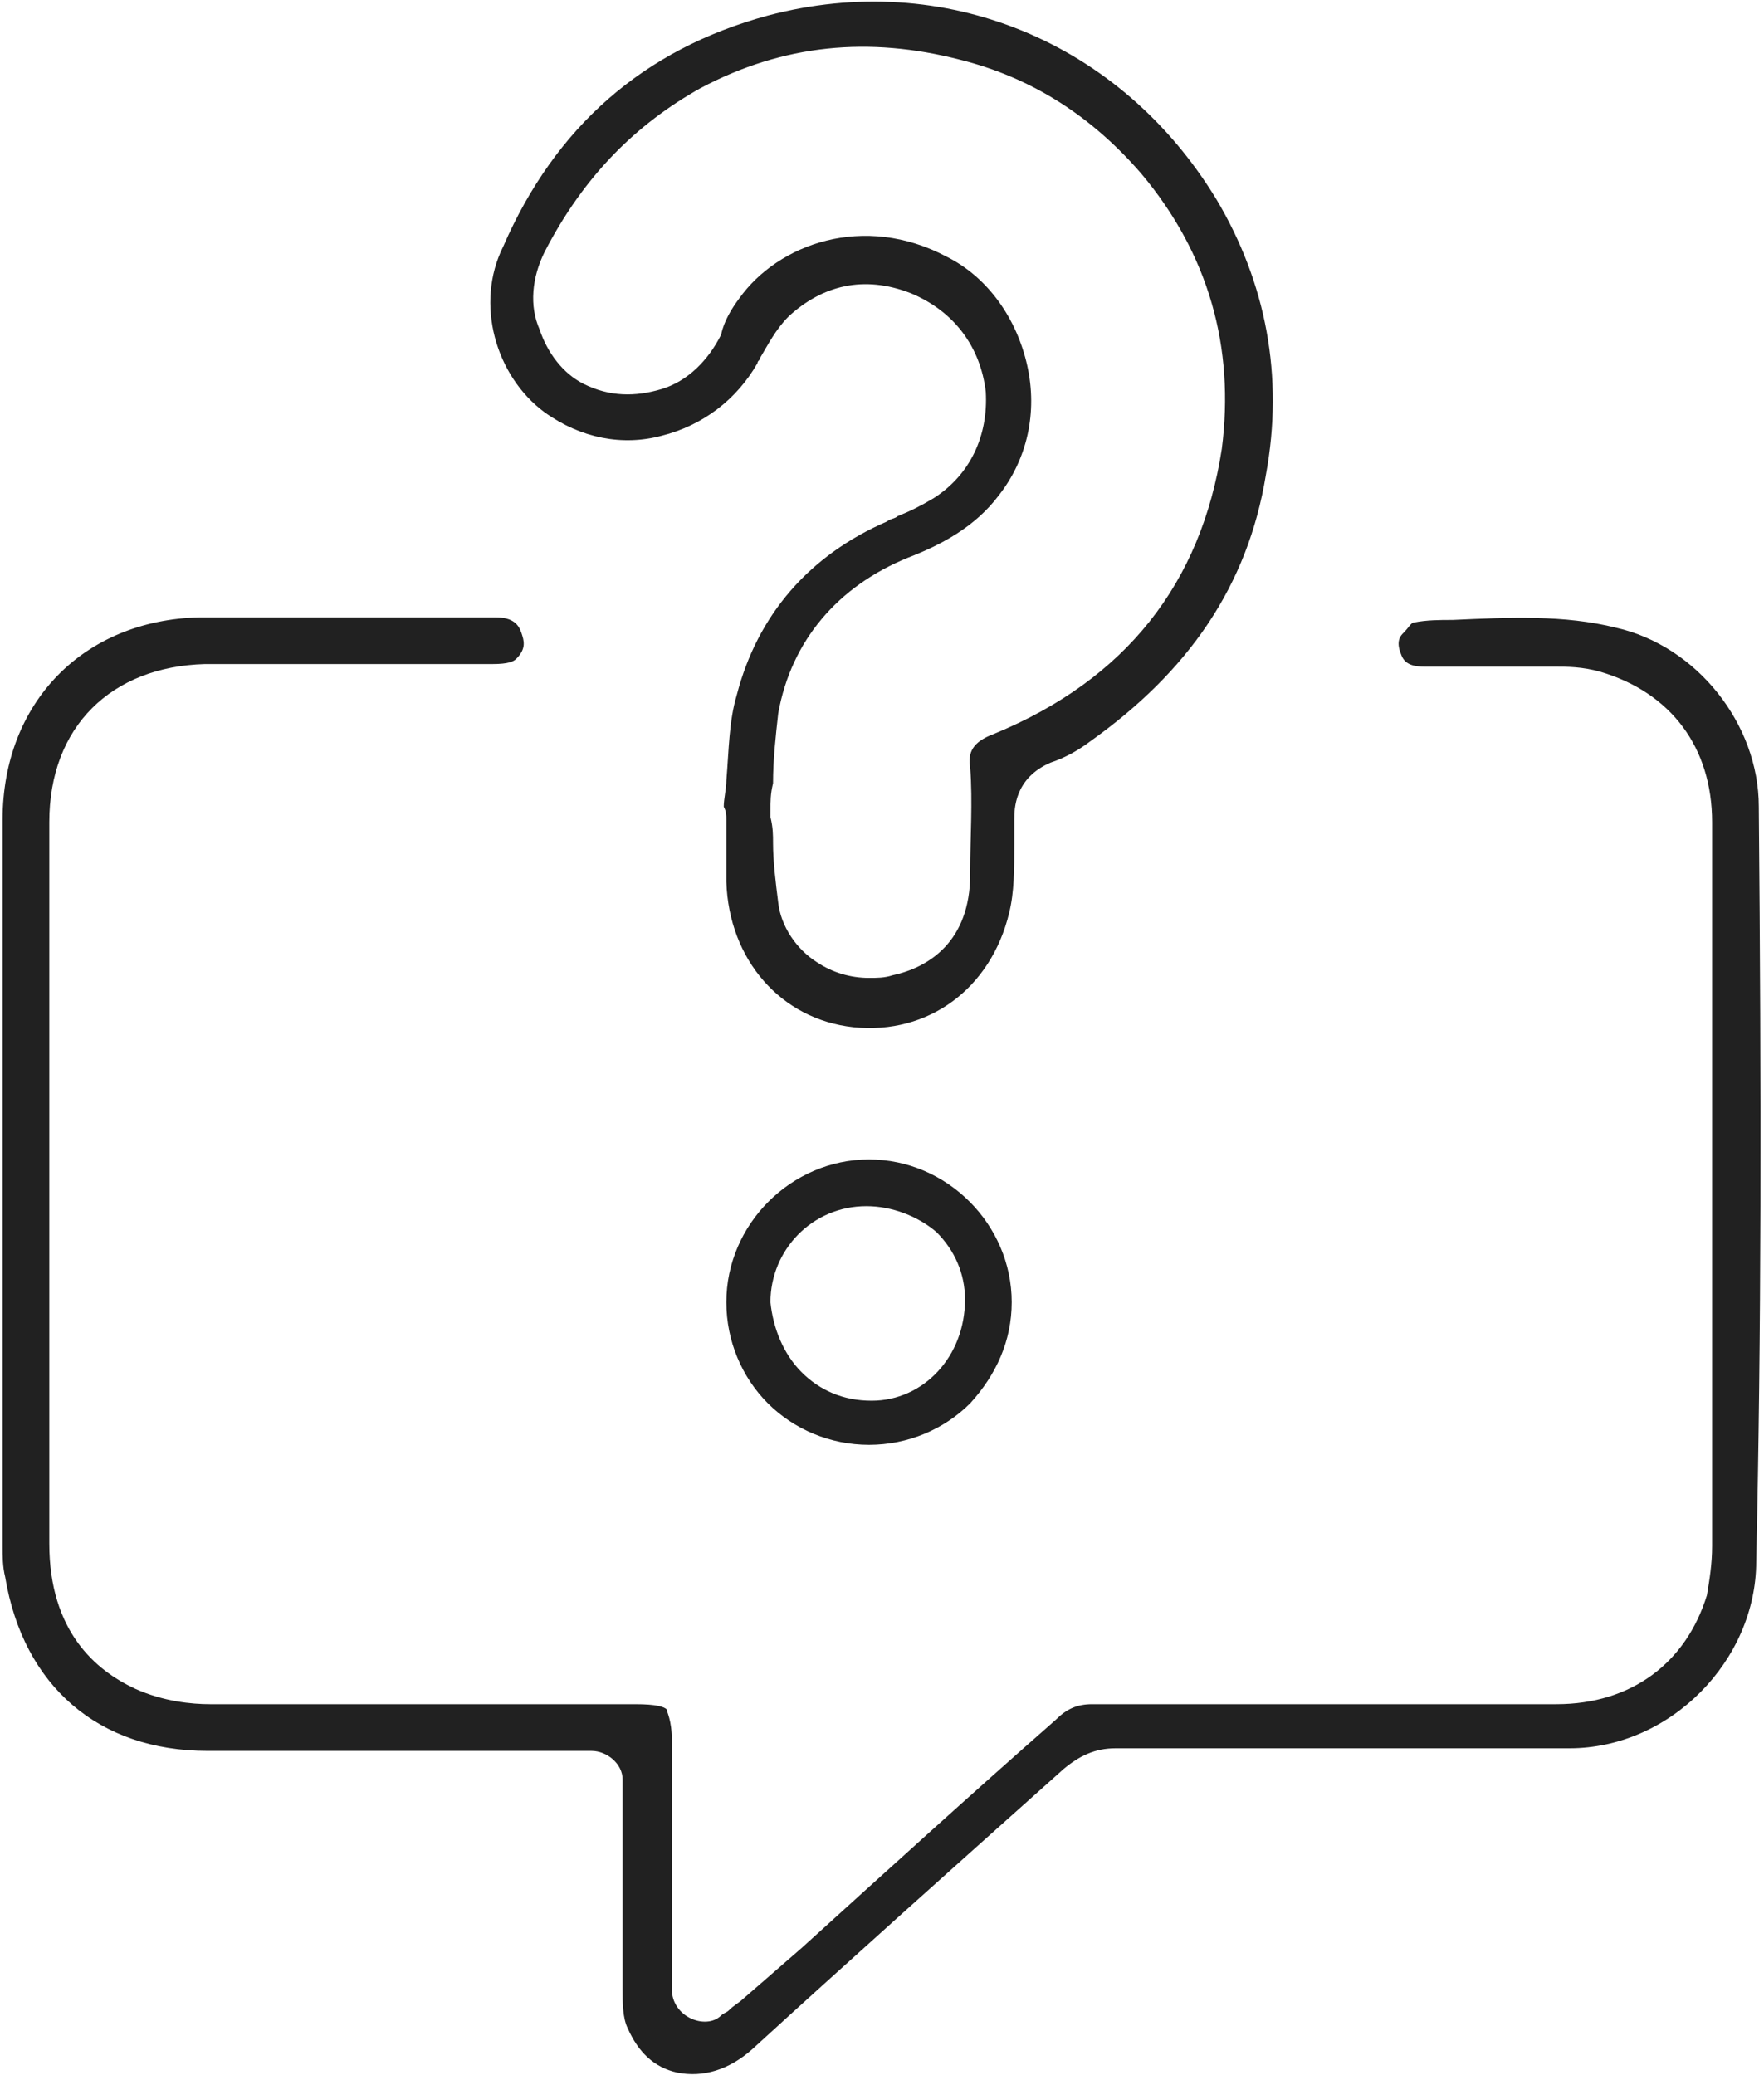
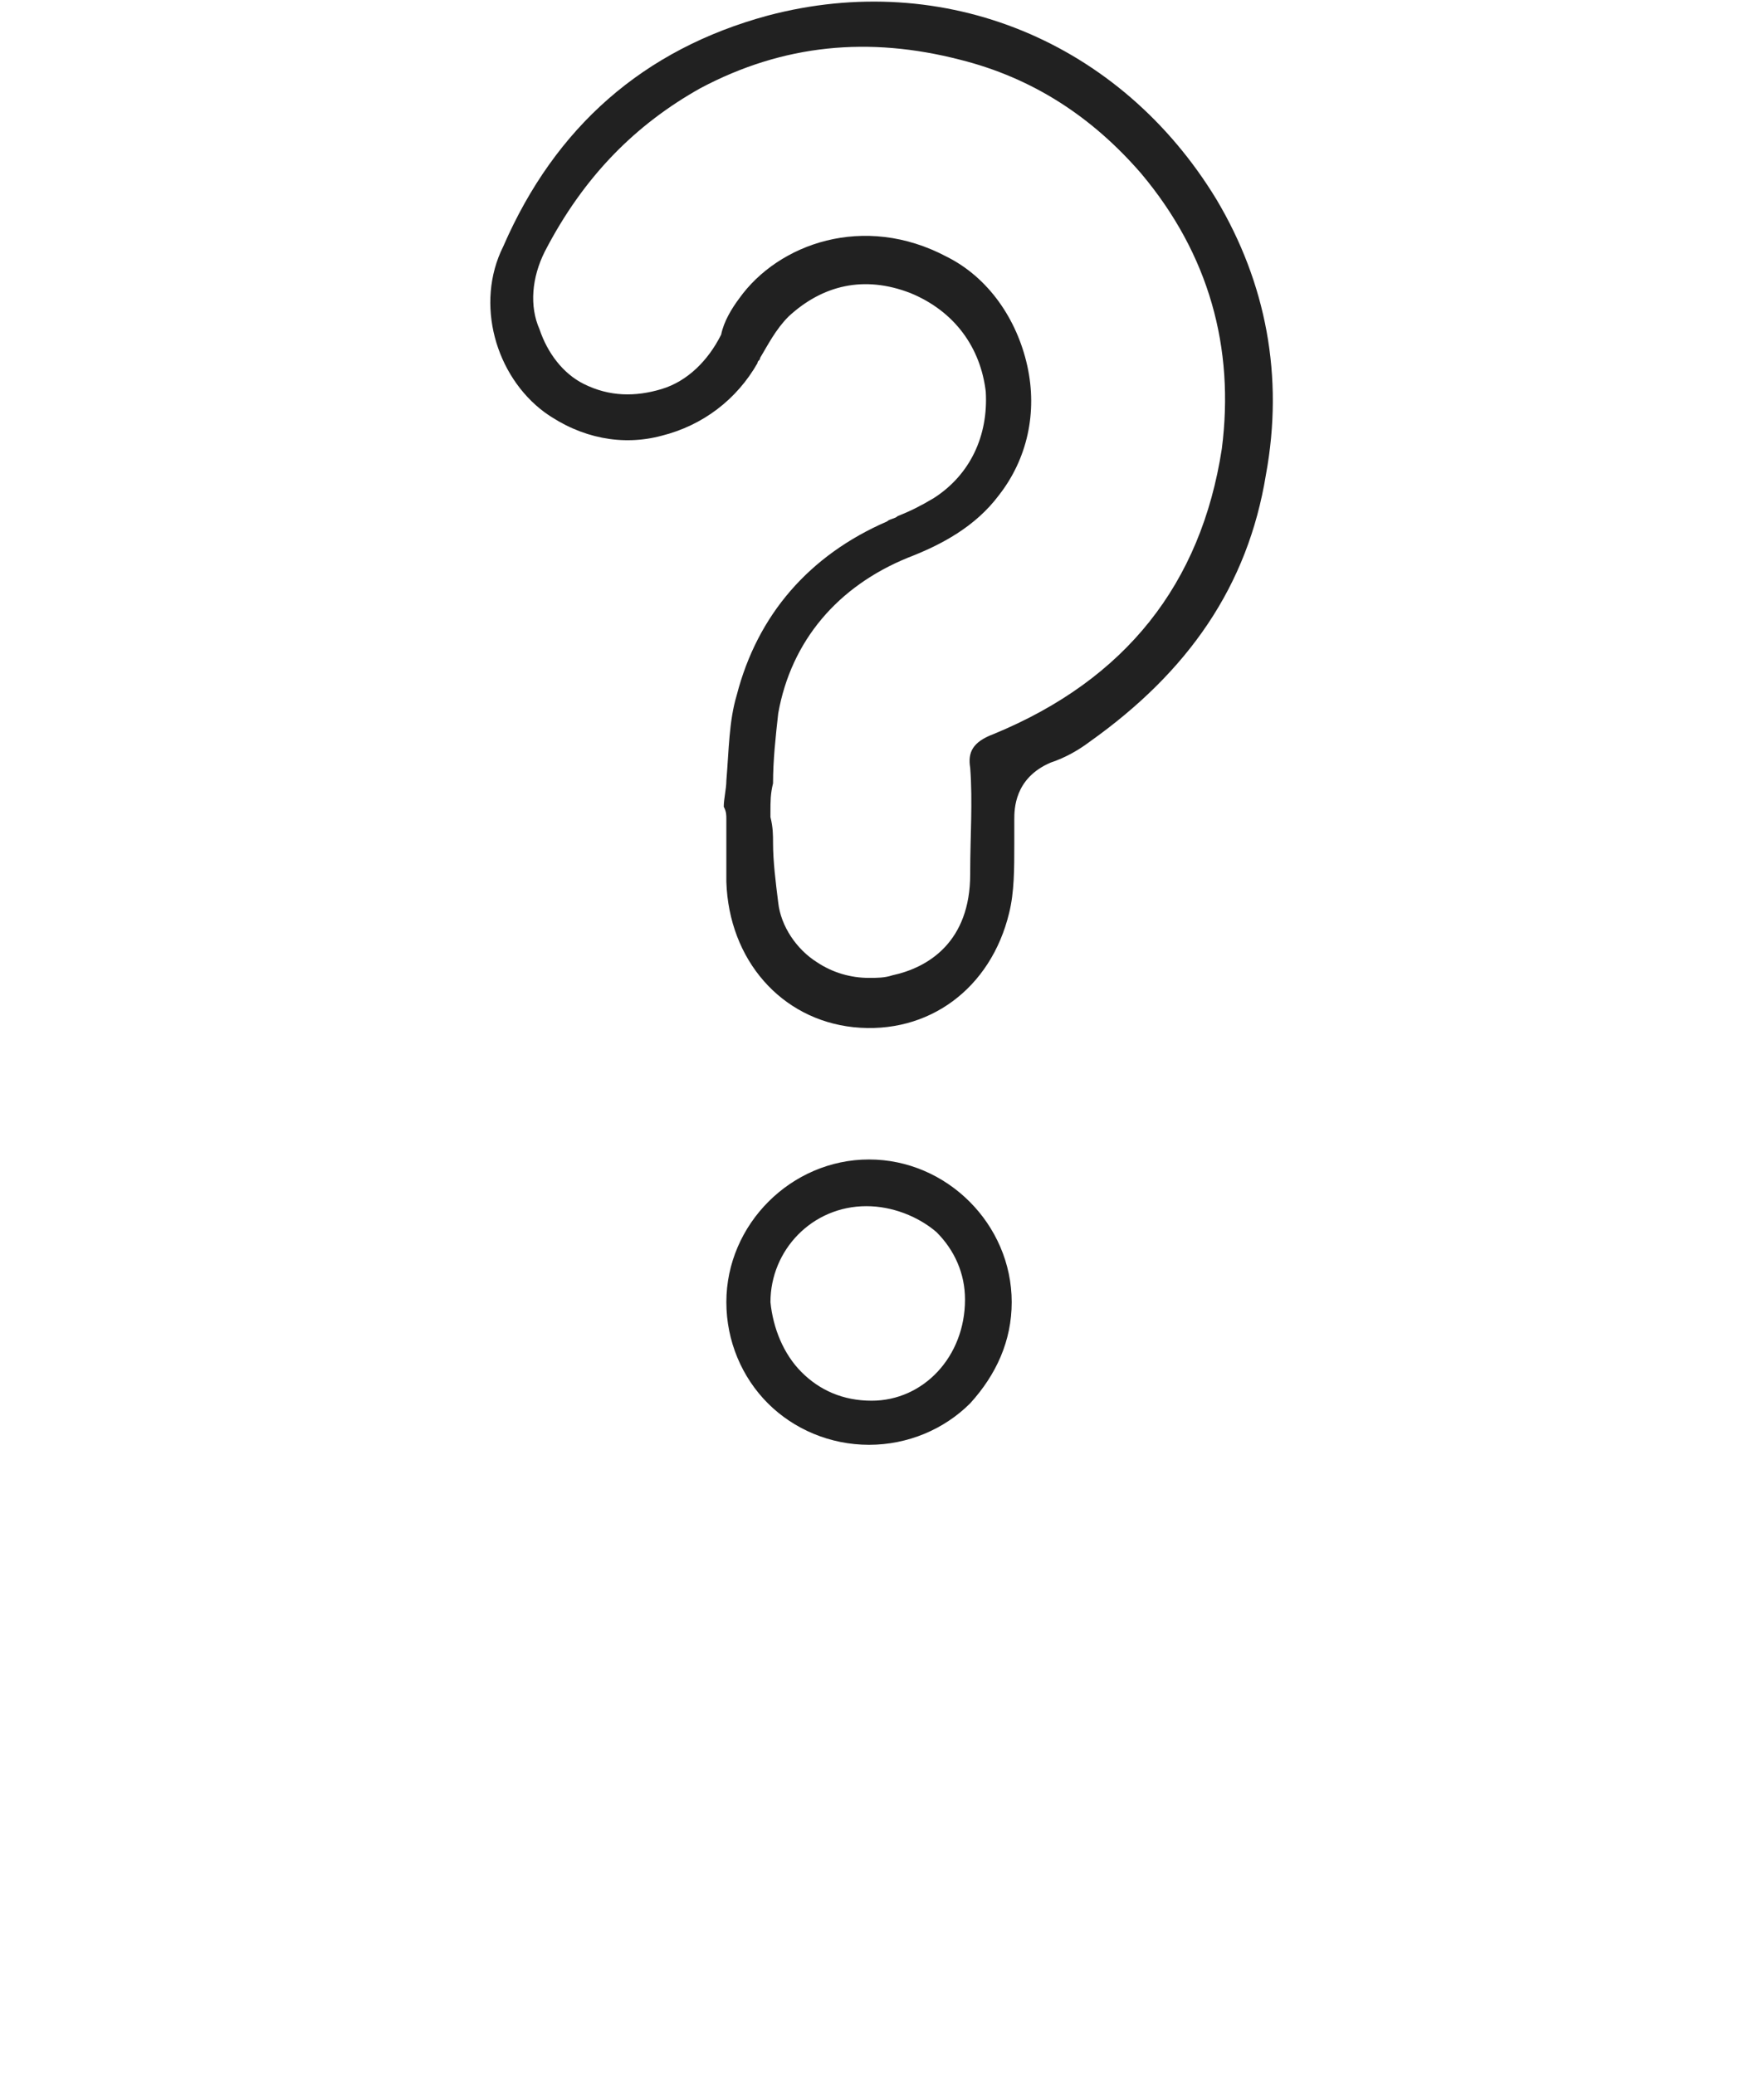
<svg xmlns="http://www.w3.org/2000/svg" version="1.1" id="Layer_1" x="0px" y="0px" viewBox="0 0 68 80" style="enable-background:new 0 0 68 80;" xml:space="preserve">
  <style type="text/css">
	.st0{fill:#212121;}
</style>
  <g>
-     <path class="st0" d="M67.8,31.1c0-3.2-2.4-6.2-5.5-6.9c-2-0.5-4.1-0.4-6.3-0.3c-0.5,0-1,0-1.5,0.1c-0.1,0-0.2,0.2-0.4,0.4   c-0.1,0.1-0.3,0.3-0.1,0.8c0.1,0.3,0.3,0.5,0.9,0.5c0.8,0,1.6,0,2.3,0c0.9,0,1.8,0,2.7,0c0.5,0,1.1,0,1.8,0.2   c2.7,0.8,4.3,2.9,4.3,5.8c0,9.1,0,18.5,0,27.9c0,0.7-0.1,1.3-0.2,1.9c-0.8,2.6-2.9,4.2-5.8,4.2c-5.9,0-11.9,0-17.9,0c0,0,0,0,0,0   c-0.6,0-1,0.2-1.4,0.6c-3.3,2.9-6.6,5.9-9.8,8.8l-2.3,2c-0.1,0.1-0.3,0.2-0.5,0.4c-0.1,0.1-0.2,0.1-0.3,0.2   C27.5,78,27,78,26.6,77.8c-0.4-0.2-0.7-0.6-0.7-1.1l0-3.5c0-2,0-4.1,0-6.1c0-0.8-0.2-1.1-0.2-1.2c-0.1-0.1-0.4-0.2-1.2-0.2   c-1.4,0-2.8,0-4.2,0c-4,0-8.1,0-12.2,0c-0.7,0-1.8-0.1-2.9-0.6c-1.5-0.7-3.3-2.2-3.3-5.6c0-6.1,0-12.3,0-18.3c0-2.2,0-4.5,0-6.7   c0-0.3,0-0.6,0-0.9c0-0.6,0-1.3,0-1.9c0-3.7,2.4-6,6-6.1c1.5,0,3,0,4.5,0c0.7,0,1.3,0,2,0l4.6,0c0.6,0,0.8-0.1,0.9-0.2   c0.4-0.4,0.3-0.7,0.2-1c-0.1-0.3-0.3-0.6-1-0.6c0,0,0,0,0,0c-1.3,0-2.7,0-4,0c-2.4,0-4.9,0-7.4,0c-4.5,0.1-7.6,3.3-7.6,7.8   c0,8,0,16.7,0,28c0,0.4,0,0.8,0.1,1.2C0.9,65,3.8,67.5,8,67.5c3.2,0,6.4,0,9.6,0l4.3,0h0.9c0.6,0,1.2,0.5,1.2,1.1   c0,0.1,0,0.2,0,0.2c0,0.2,0,0.3,0,0.5c0,0.7,0,1.5,0,2.2c0,1.7,0,3.5,0,5.2c0,0.5,0,1.1,0.2,1.5c0.4,0.9,1,1.5,1.9,1.7   c1,0.2,2-0.1,2.9-0.9c3.5-3.2,7.3-6.6,12-10.8c0.6-0.5,1.2-0.8,2-0.8c0,0,0,0,0,0c1.1,0,2.2,0,3.3,0c4.7,0,9.5,0,14.2,0   c3.9,0,7.2-3.4,7.2-7.2C67.9,51.4,67.9,42.2,67.8,31.1z" />
    <path class="st0" d="M21,15.9c1.4,1,3,1.3,4.5,0.9c1.6-0.4,2.9-1.4,3.7-2.8c0-0.1,0.1-0.1,0.1-0.2c0.3-0.5,0.6-1.1,1.1-1.6   c1.3-1.2,2.9-1.6,4.7-0.9c1.7,0.7,2.7,2.1,2.9,3.8c0.1,1.7-0.6,3.2-2,4.1c-0.5,0.3-0.9,0.5-1.4,0.7c-0.1,0.1-0.3,0.1-0.4,0.2   c-3,1.3-5,3.6-5.8,6.7c-0.3,1-0.3,2.1-0.4,3.3c0,0.3-0.1,0.7-0.1,1c0.1,0.2,0.1,0.3,0.1,0.5c0,0.3,0,0.5,0,0.8c0,0.5,0,1.1,0,1.6   c0.1,3,2.1,5.3,4.9,5.6c2.9,0.3,5.3-1.5,6-4.4c0.2-0.8,0.2-1.7,0.2-2.7c0-0.3,0-0.6,0-0.9c0-0.4,0-1.6,1.4-2.2   c0.6-0.2,1.1-0.5,1.5-0.8c3.8-2.7,6.1-6,6.8-10.3c0.7-3.8,0-7.4-1.9-10.6c-3.7-6.1-10.5-8.9-17.3-7.1c-4.8,1.3-8.2,4.3-10.2,8.9   C18.3,11.7,19.1,14.5,21,15.9z M21,9.7c1.5-2.9,3.5-4.9,6-6.3c3.2-1.7,6.5-2,10-1.1C39.8,3,42.1,4.5,44,6.7   c2.6,3.1,3.6,6.7,3.1,10.6c-0.8,5.2-3.7,8.9-8.8,11c-0.8,0.3-1,0.7-0.9,1.3c0.1,1.3,0,2.7,0,4l0,0.1c0,2.6-1.6,3.6-3,3.9   c-0.3,0.1-0.6,0.1-0.9,0.1c-0.7,0-1.4-0.2-2-0.6c-0.8-0.5-1.4-1.4-1.5-2.3c-0.1-0.8-0.2-1.6-0.2-2.3c0-0.3,0-0.6-0.1-1   c0-0.1,0-0.1,0-0.2c0-0.4,0-0.7,0.1-1.1c0-0.9,0.1-1.8,0.2-2.7c0.5-2.8,2.3-4.9,5-6c1.3-0.5,2.6-1.2,3.5-2.4c1.1-1.4,1.5-3.2,1.1-5   c-0.4-1.8-1.5-3.4-3.1-4.2c-3.2-1.7-6.5-0.5-8,1.6c-0.3,0.4-0.6,0.9-0.7,1.4c-0.5,1-1.3,1.8-2.3,2.1c-1,0.3-2,0.3-3-0.2   c-0.8-0.4-1.4-1.2-1.7-2.1C20.4,11.8,20.5,10.7,21,9.7z" />
    <path class="st0" d="M33.5,44.7C33.5,44.7,33.5,44.7,33.5,44.7c-3,0-5.5,2.5-5.5,5.5c0,1.5,0.6,2.9,1.6,3.9c1,1,2.4,1.6,3.9,1.6   c0,0,0,0,0,0c1.5,0,2.9-0.6,3.9-1.6c1-1.1,1.6-2.4,1.6-3.9C39,47.2,36.5,44.7,33.5,44.7z M33.6,54C33.6,54,33.6,54,33.6,54   c-1.1,0-2-0.4-2.7-1.1c-0.7-0.7-1.1-1.7-1.2-2.7c0-2,1.6-3.7,3.7-3.7c1,0,2,0.4,2.7,1c0.7,0.7,1.1,1.6,1.1,2.6   C37.2,52.3,35.6,54,33.6,54z" />
  </g>
</svg>